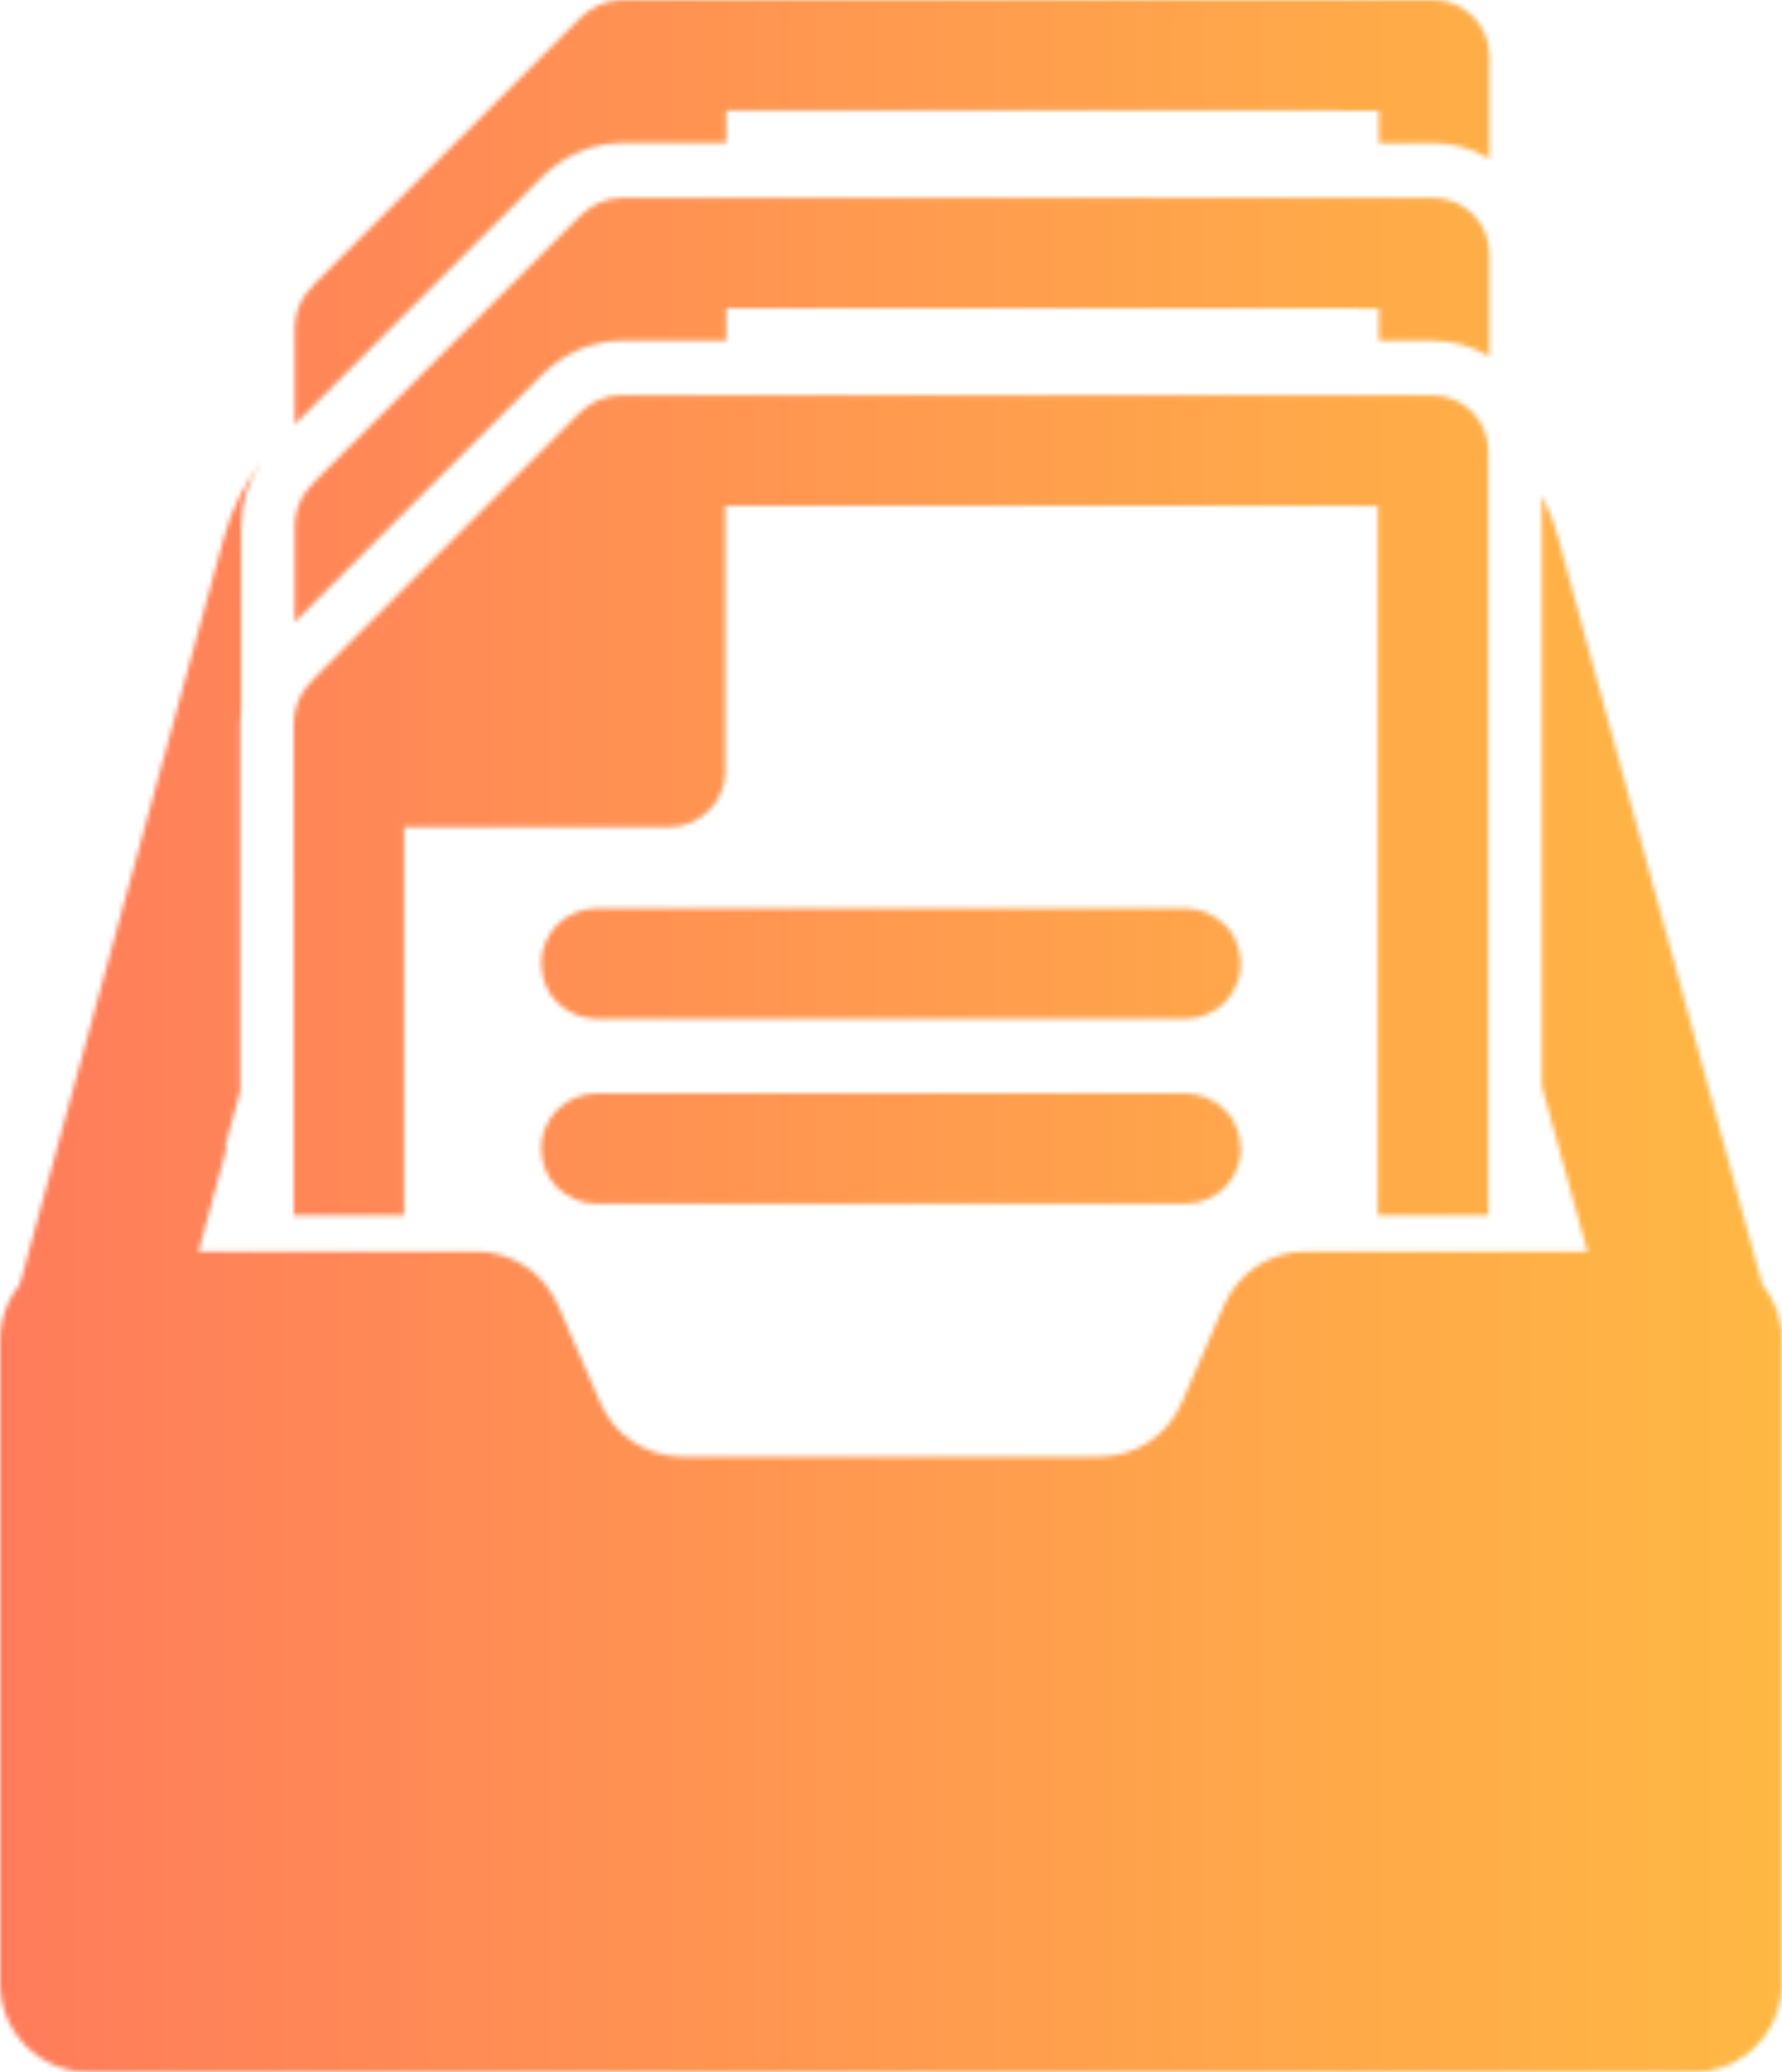
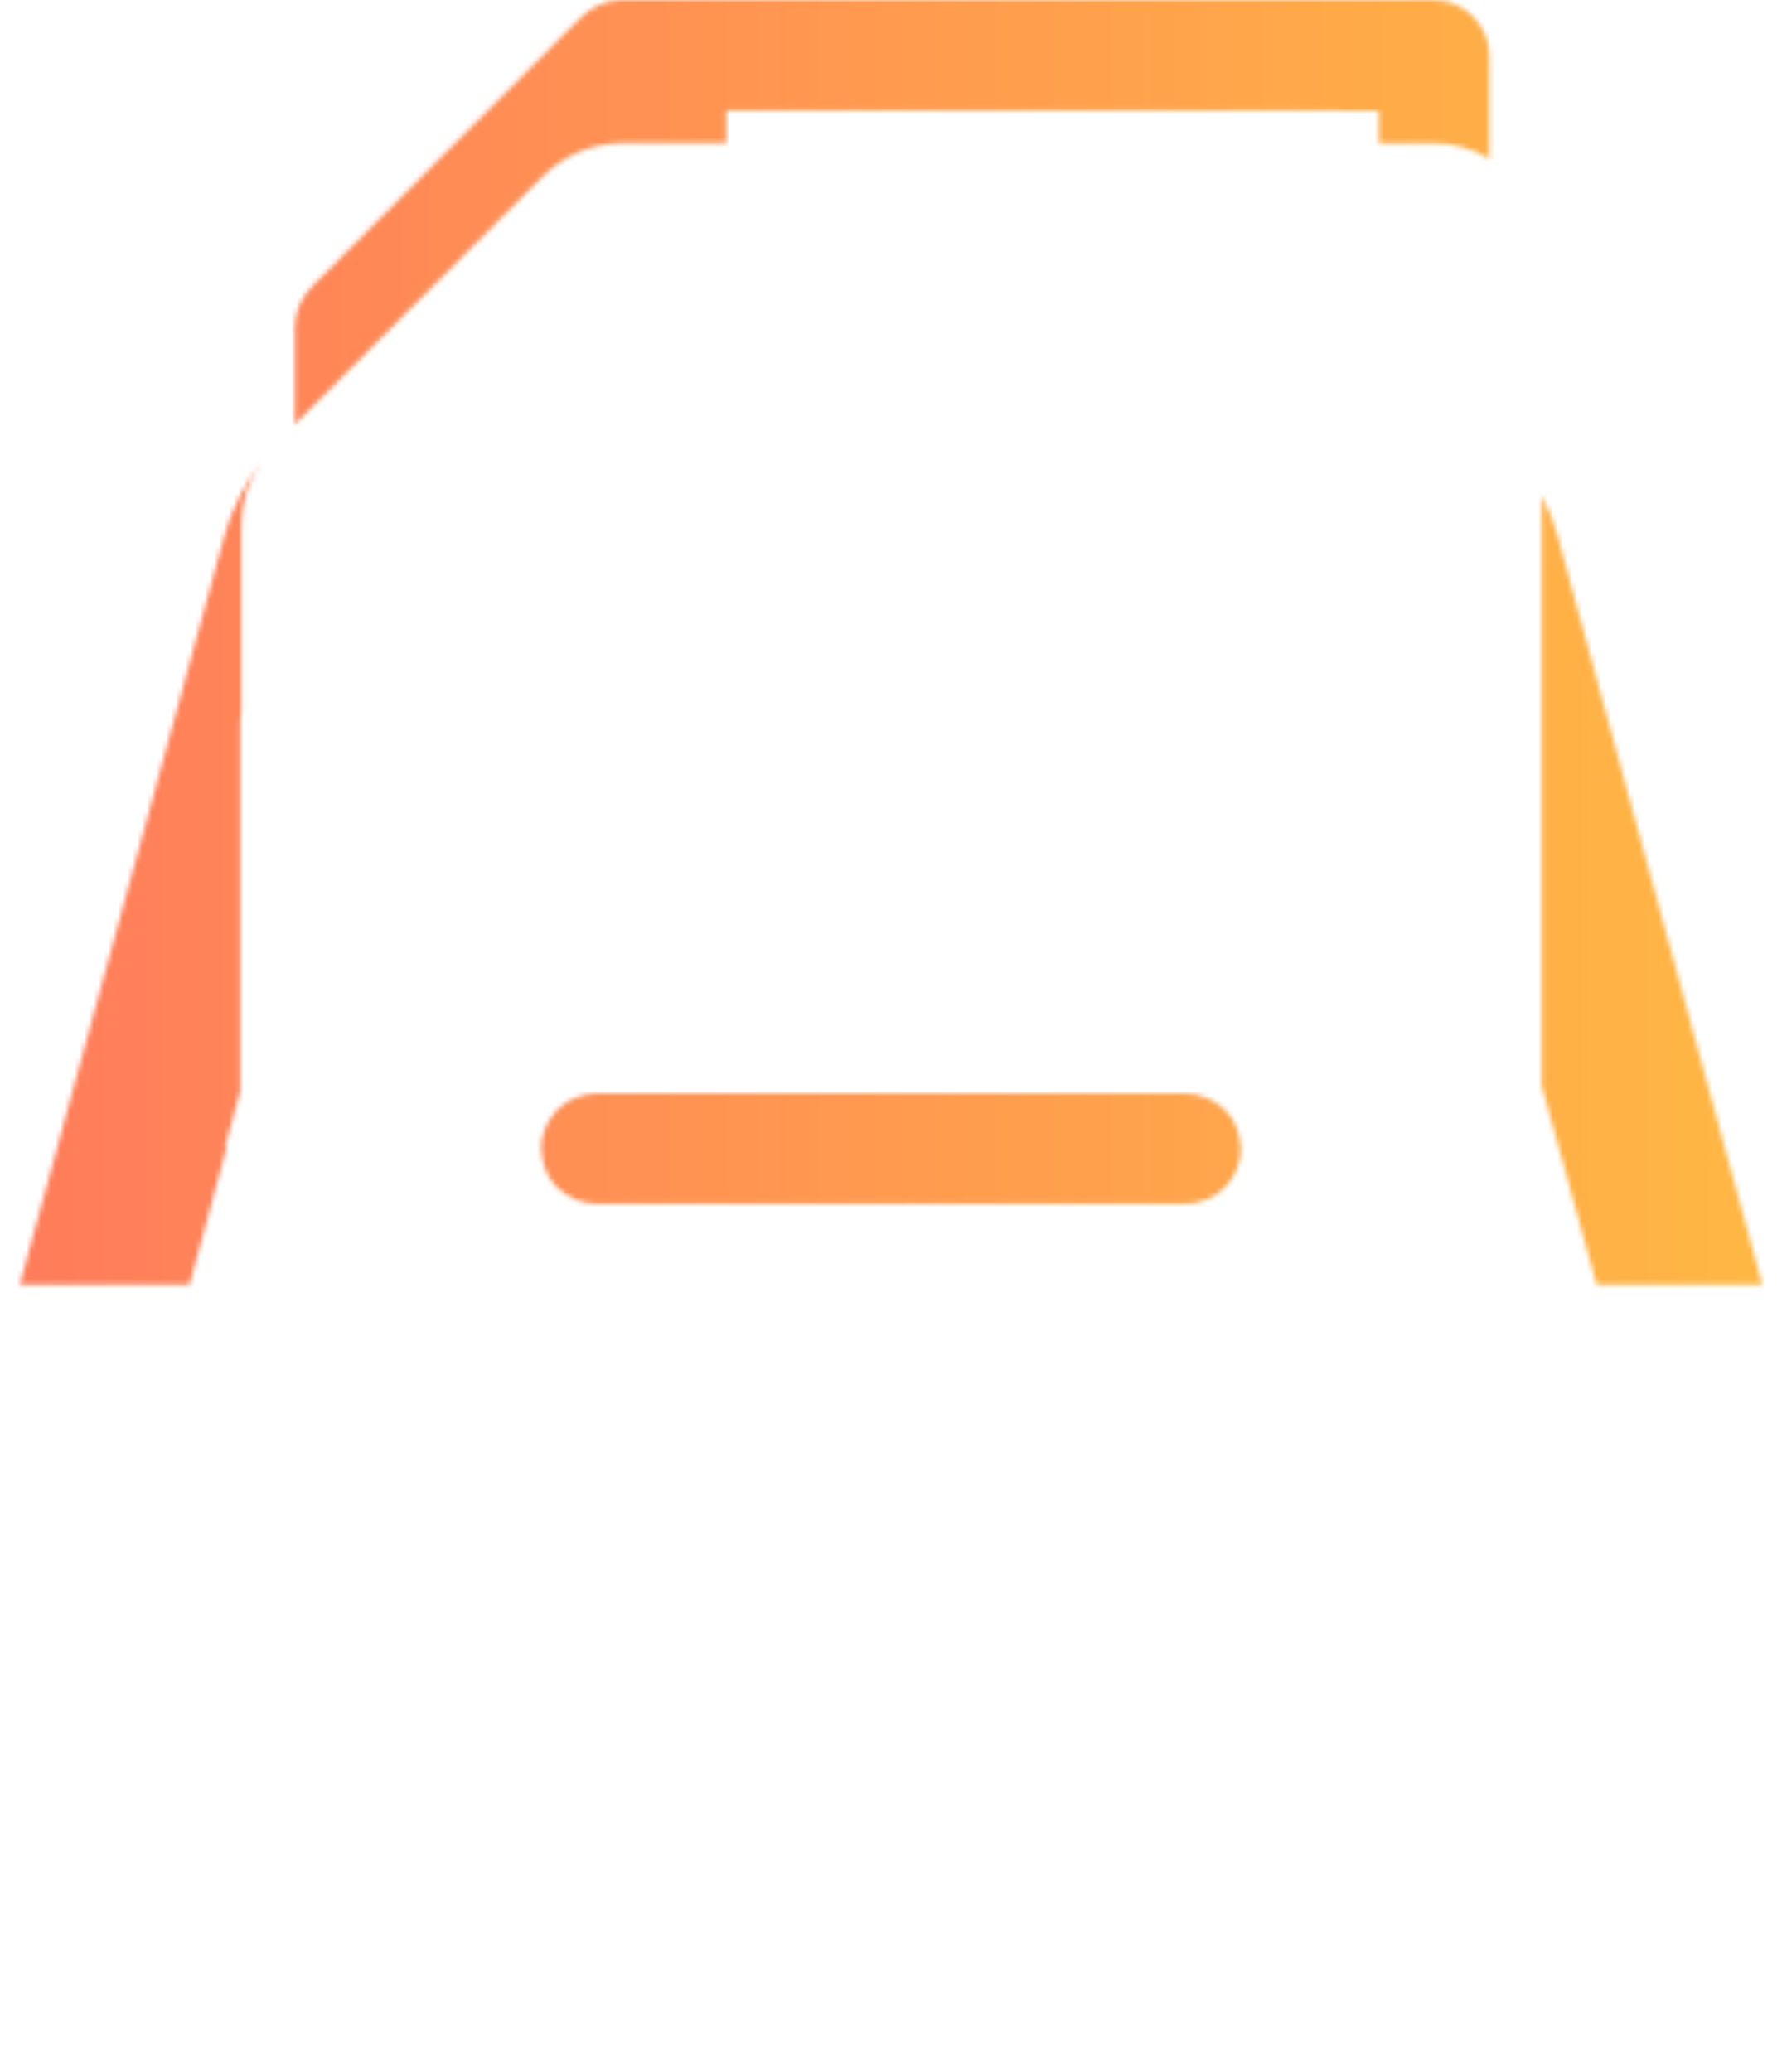
<svg xmlns="http://www.w3.org/2000/svg" id="_レイヤー_2" data-name="レイヤー 2" viewBox="0 0 370.09 430.24">
  <defs>
    <style>
      .cls-1 {
        mask: url(#mask);
      }

      .cls-2 {
        fill: url(#_新規グラデーションスウォッチ_1);
      }

      .cls-3 {
        fill: #fff;
      }
    </style>
    <mask id="mask" x="0" y="0" width="370.09" height="430.24" maskUnits="userSpaceOnUse">
      <g>
        <g>
-           <path class="cls-3" d="M123.86,211.53h107.33c4.94,0,9.89.05,14.83,0,.07,0,.14,0,.21,0,2.94,0,6.03-1.28,8.11-3.36,1.99-1.99,3.49-5.25,3.36-8.11-.13-2.97-1.11-6.04-3.36-8.11-2.24-2.06-5-3.36-8.11-3.36h-107.33c-4.94,0-9.89-.05-14.83,0-.07,0-.14,0-.21,0-2.94,0-6.03,1.28-8.11,3.36s-3.49,5.25-3.36,8.11c.13,2.97,1.11,6.04,3.36,8.11,2.24,2.06,5,3.36,8.11,3.36h0Z" />
          <path class="cls-3" d="M123.86,249.94h107.33c4.94,0,9.89.05,14.83,0,.07,0,.14,0,.21,0,2.94,0,6.03-1.28,8.11-3.36,1.99-1.99,3.49-5.25,3.36-8.11-.13-2.97-1.11-6.04-3.36-8.11-2.24-2.06-5-3.36-8.11-3.36h-107.33c-4.94,0-9.89-.05-14.83,0-.07,0-.14,0-.21,0-2.94,0-6.03,1.28-8.11,3.36-1.99,1.99-3.49,5.25-3.36,8.11.13,2.97,1.11,6.04,3.36,8.11,2.24,2.06,5,3.36,8.11,3.36h0Z" />
-           <path class="cls-3" d="M60.99,179.98v72.37h22.94v-80.65h47c2.7,0,5.41.03,8.11,0,.04,0,.08,0,.12,0,6.2,0,11.47-5.26,11.47-11.47v-55.22h126.27c3.08,0,6.17.02,9.26.04v147.3h22.94V104.96c0-3.65.03-7.3,0-10.95,0-.16,0-.32,0-.48,0-6.2-5.26-11.47-11.47-11.47h-168.13c-.25,0-.49,0-.74,0-3.36.08-6.32,1.56-8.64,3.88-1.8,1.8-3.6,3.6-5.4,5.4-7.18,7.18-14.36,14.36-21.53,21.53-7.33,7.33-14.67,14.67-22,22l-6.01,6.01c-.66.66-1.13,1.22-1.73,1.99-1.64,2.12-2.43,4.64-2.46,7.31-.03,3.19,0,6.37,0,9.56v20.23Z" />
        </g>
-         <path class="cls-3" d="M61.2,129.16l51.28-51.28c4.46-4.46,10.22-6.99,16.24-7.13.16,0,.33,0,.5,0h21.62v-6.74h126.27c3.08,0,6.17.02,9.26.04v6.71h11.47c4.15,0,8.09,1.19,11.47,3.25v-10.04c0-3.65.03-7.3,0-10.95,0-.16,0-.32,0-.48,0-6.2-5.26-11.47-11.47-11.47h-168.13c-.25,0-.49,0-.74,0-3.36.08-6.32,1.56-8.64,3.88-1.8,1.8-3.6,3.6-5.4,5.4-7.18,7.18-14.36,14.36-21.53,21.53l-22,22c-2,2-4.01,4.01-6.01,6.01-.66.66-1.13,1.22-1.73,1.99-1.64,2.12-2.43,4.64-2.46,7.31-.03,3.19,0,6.37,0,9.56v10.42Z" />
        <path class="cls-3" d="M61.2,88.11l51.28-51.28c4.46-4.46,10.22-6.99,16.24-7.13.16,0,.33,0,.5,0h21.62v-6.74h126.27c3.08,0,6.17.02,9.26.04v6.71h11.47c4.15,0,8.09,1.19,11.47,3.25v-10.04c0-3.65.03-7.3,0-10.95,0-.16,0-.32,0-.48C309.31,5.27,304.05,0,297.84,0h-168.13c-.25,0-.49,0-.74,0-3.36.08-6.32,1.56-8.64,3.88-1.8,1.8-3.6,3.6-5.4,5.4-7.18,7.18-14.36,14.36-21.53,21.53l-22,22c-2,2-4.01,4.01-6.01,6.01-.66.66-1.13,1.22-1.73,1.99-1.64,2.12-2.43,4.64-2.46,7.31-.03,3.19,0,6.37,0,9.56v10.42Z" />
        <g>
-           <path class="cls-3" d="M0,278.31v133.46c0,10.2,8.27,18.47,18.47,18.47h333.15c10.2,0,18.47-8.27,18.47-18.47v-133.46c0-10.2-8.27-18.47-18.47-18.47h-80.44c-7.36,0-14.01,4.36-16.94,11.11l-8.85,20.38c-2.93,6.75-9.59,11.11-16.94,11.11h-86.8c-7.36,0-14.01-4.36-16.94-11.11l-8.85-20.38c-2.93-6.75-9.59-11.11-16.94-11.11H18.47c-10.2,0-18.47,8.27-18.47,18.47Z" />
          <g>
            <path class="cls-3" d="M49.88,226.54v-66.8c0-1.05,0-2.1,0-3.15,0-2.18-.01-4.36,0-6.53.01-.95.09-1.89.21-2.81v-28.51c0-1.05,0-2.1,0-3.15,0-2.18-.01-4.36,0-6.53.05-4.79,1.49-9.28,4.14-13.08-3.46,4.49-6.11,9.68-7.67,15.4L4.09,266.72h35.27l7.74-28.61h-.38l3.16-11.57Z" />
            <path class="cls-3" d="M323.52,111.39c-.82-3-1.94-5.86-3.32-8.55,0,.71,0,1.41,0,2.12v120.5l11.39,41.27h34.4l-42.47-155.33Z" />
          </g>
        </g>
      </g>
    </mask>
    <linearGradient id="_新規グラデーションスウォッチ_1" data-name="新規グラデーションスウォッチ 1" x1="0" y1="215.12" x2="370.09" y2="215.12" gradientUnits="userSpaceOnUse">
      <stop offset="0" stop-color="#ff7c5b" />
      <stop offset="1" stop-color="#ffb843" />
    </linearGradient>
  </defs>
  <g id="_レイヤー_1-2" data-name="レイヤー 1">
    <g class="cls-1">
      <rect class="cls-2" width="370.09" height="430.24" />
    </g>
  </g>
</svg>